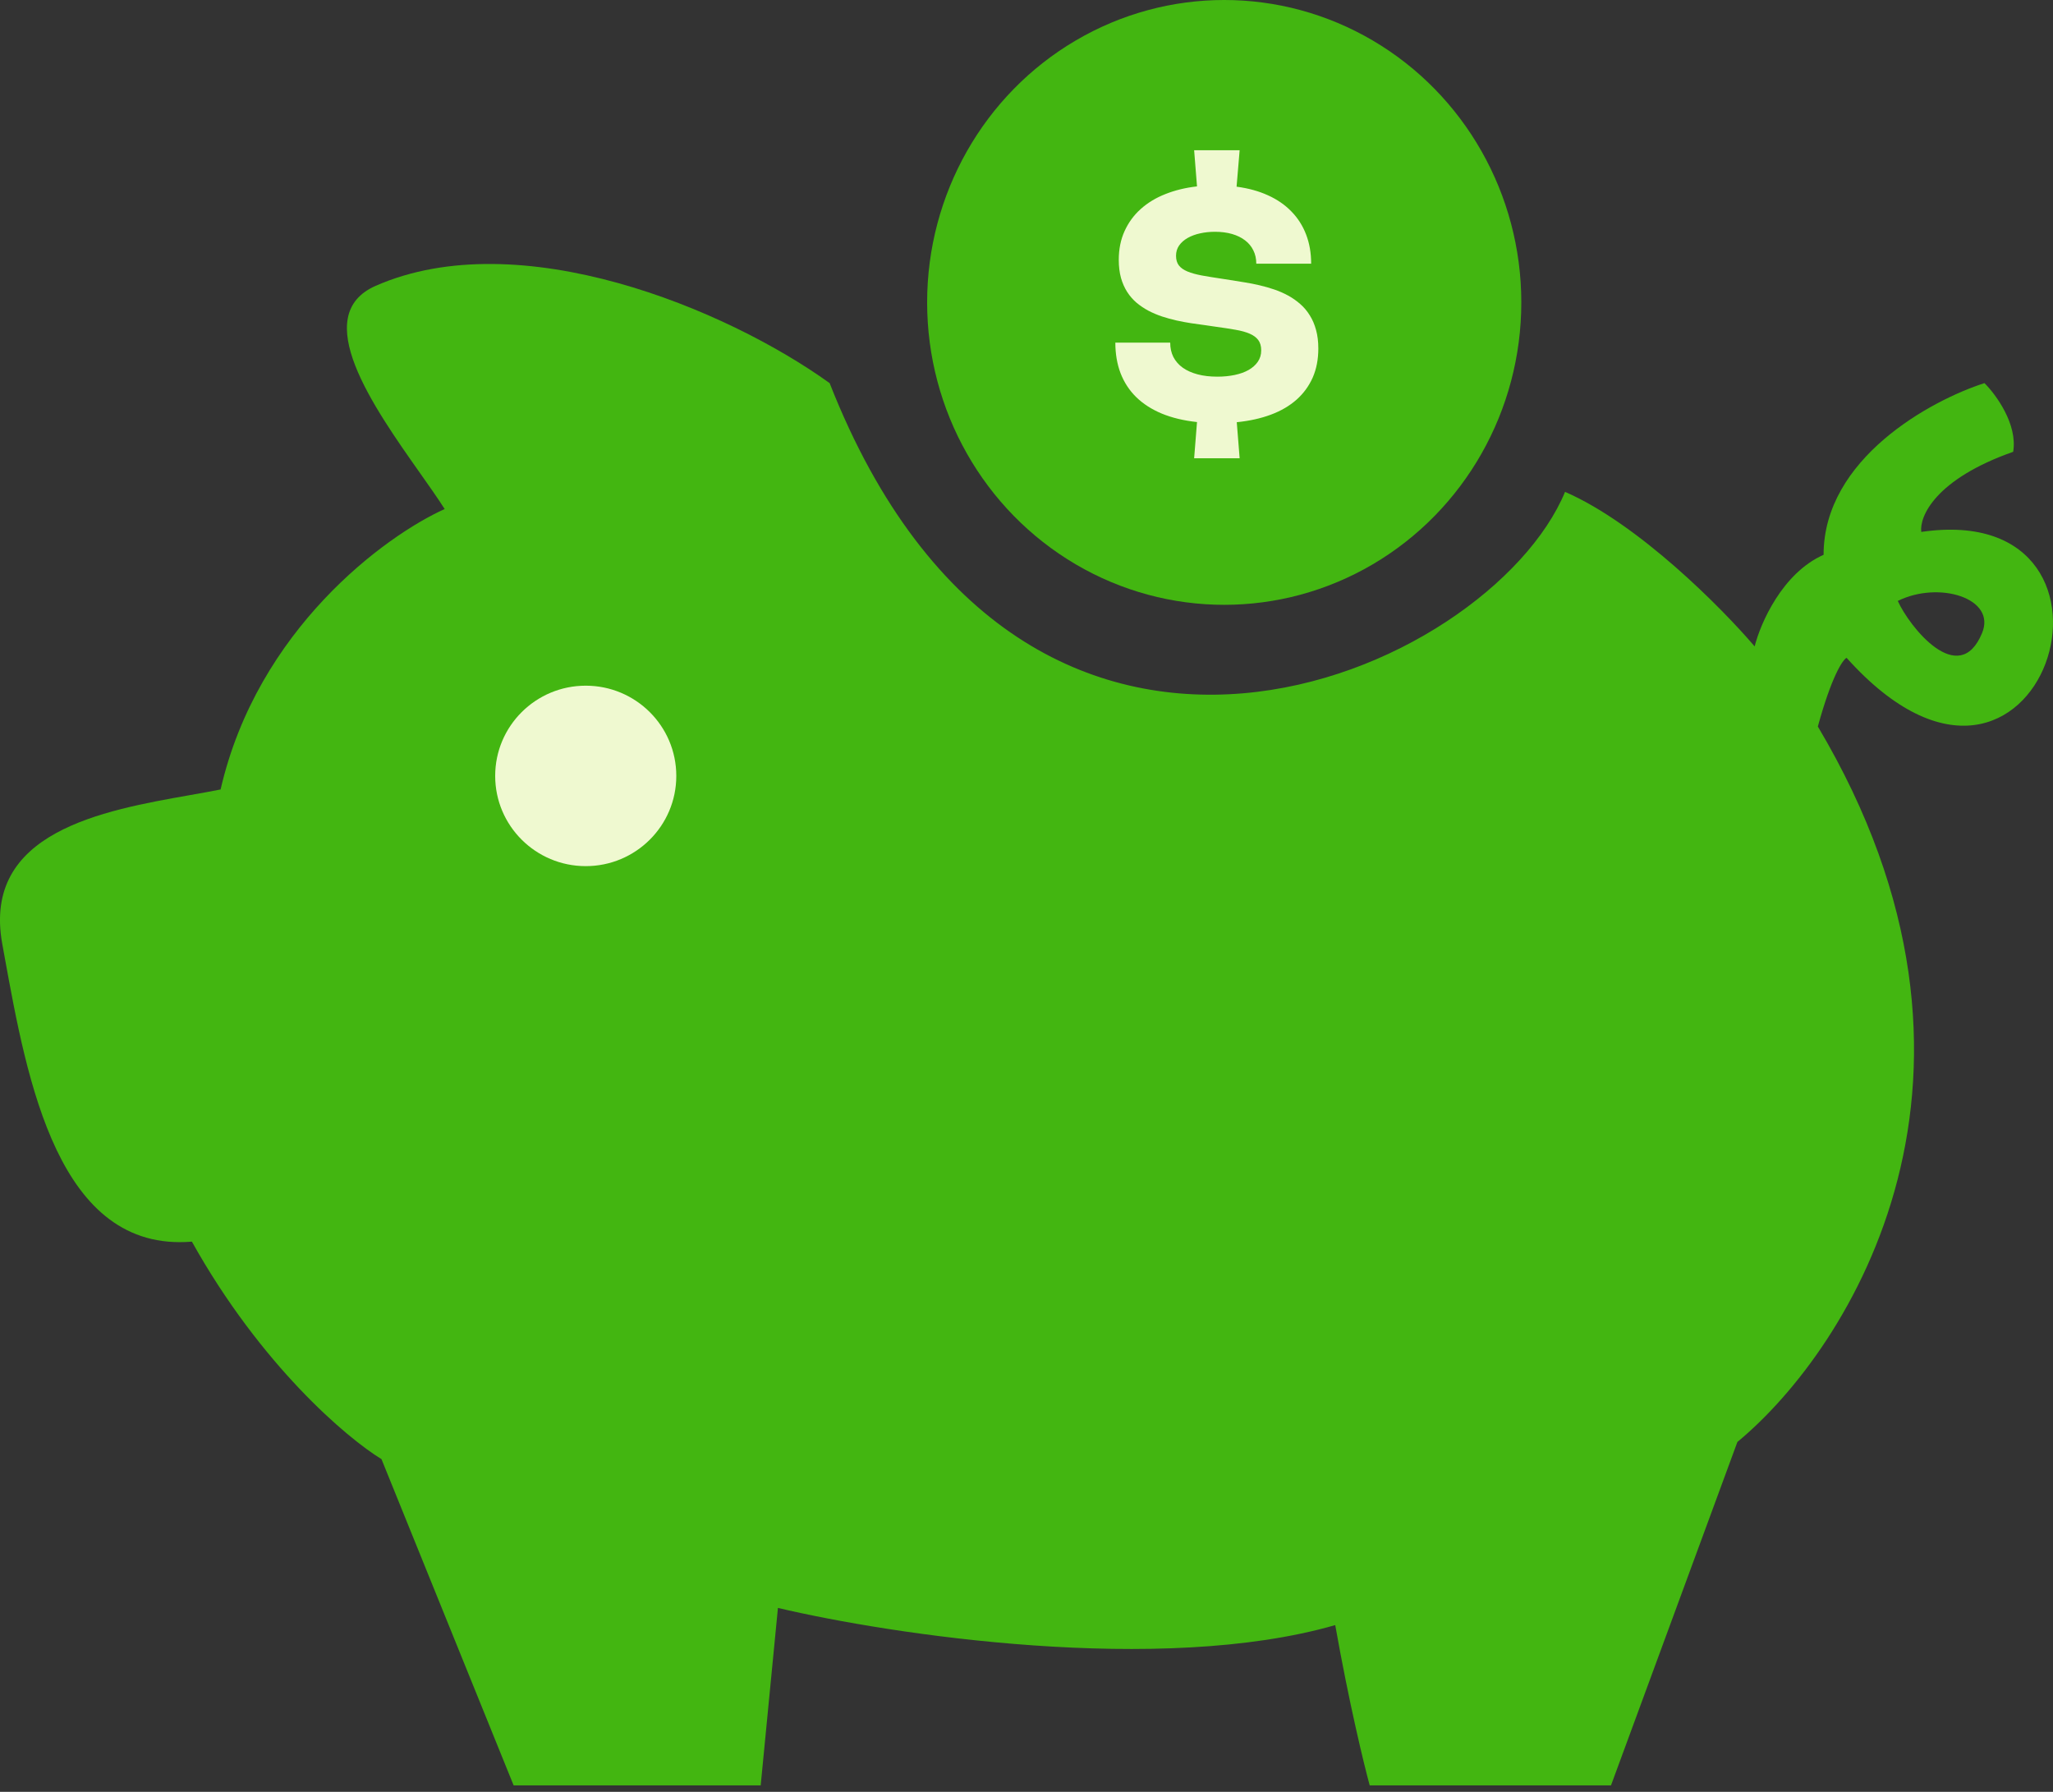
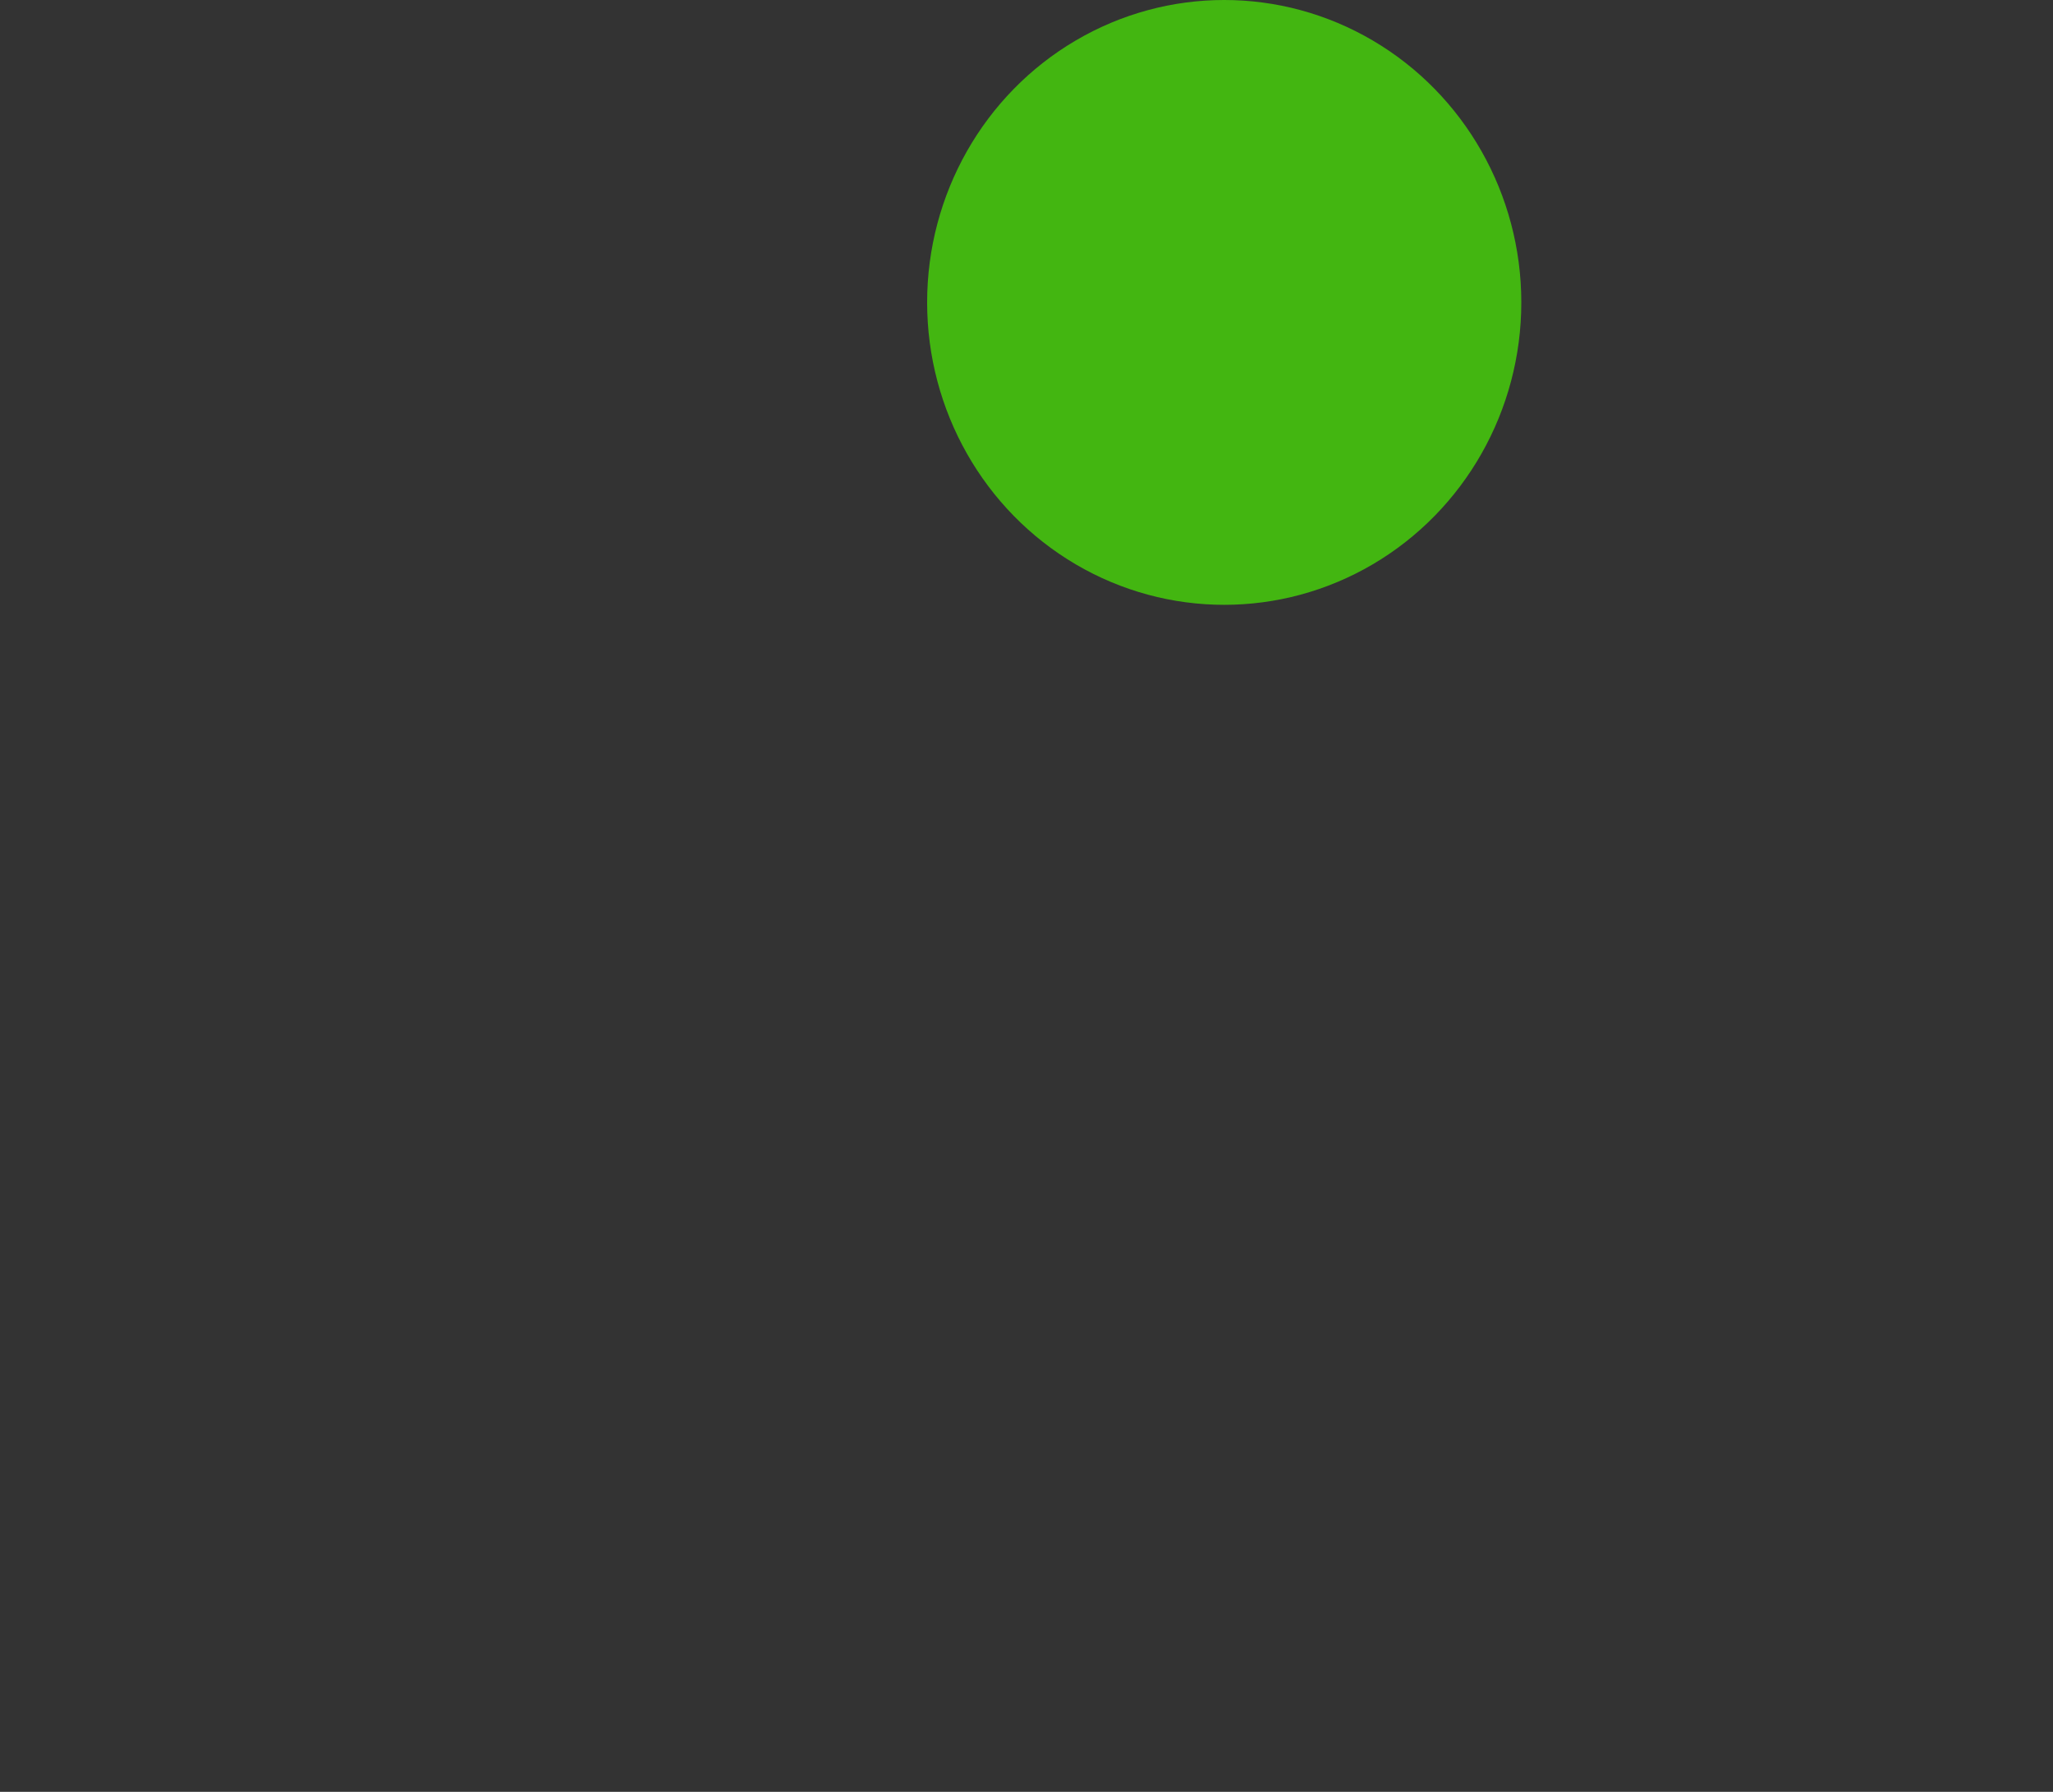
<svg xmlns="http://www.w3.org/2000/svg" width="55" height="48" viewBox="0 0 55 48" fill="none">
  <rect x="0" y="0" width="55" height="48" fill="#333333" stroke="none" />
-   <path fill-rule="evenodd" clip-rule="evenodd" d="M11.913 13.636C10.323 14.351 6.896 16.856 5.91 21.148C5.658 21.199 5.384 21.247 5.096 21.298C2.751 21.712 -0.487 22.284 0.061 25.288C0.081 25.393 0.1 25.499 0.119 25.607C0.728 28.961 1.562 33.558 5.141 33.261C6.988 36.572 9.297 38.525 10.22 39.087L13.76 47.826H20.379L20.841 43.073C23.868 43.788 31.092 44.882 35.771 43.533C36.14 45.618 36.541 47.264 36.694 47.826H43.159L46.545 38.627C49.572 36.123 54.241 28.784 48.7 19.462C49.07 18.113 49.367 17.673 49.47 17.622C54.703 23.448 57.781 13.329 51.471 14.249C51.419 13.84 51.84 12.839 53.933 12.103C54.057 11.367 53.472 10.569 53.164 10.263C51.727 10.723 48.854 12.287 48.854 14.862C47.746 15.353 47.161 16.702 47.007 17.316C46.135 16.293 43.898 14.034 41.928 13.176C39.919 18.029 27.5 23.684 22.226 10.263C19.455 8.27 13.914 5.97 10.066 7.656C8.27 8.444 10.004 10.902 11.255 12.676C11.504 13.029 11.734 13.355 11.913 13.636ZM50.842 16.098C51.143 16.774 52.476 18.465 53.1 16.958C53.487 16.022 51.939 15.553 50.842 16.098Z" fill="#43B611" />
-   <ellipse cx="15.692" cy="20.785" rx="2.426" ry="2.417" fill="#EFF9D0" />
  <ellipse cx="32.797" cy="8.101" rx="7.959" ry="8.101" fill="#43B611" />
-   <path d="M32.068 11.306C31.712 11.267 31.397 11.192 31.124 11.079C30.852 10.965 30.623 10.818 30.438 10.637C30.254 10.456 30.115 10.243 30.02 9.998C29.927 9.753 29.88 9.48 29.88 9.179H31.35C31.35 9.322 31.378 9.45 31.435 9.564C31.494 9.676 31.577 9.772 31.686 9.85C31.794 9.927 31.927 9.986 32.083 10.028C32.238 10.069 32.414 10.09 32.611 10.09C32.778 10.09 32.933 10.075 33.076 10.045C33.219 10.015 33.343 9.971 33.448 9.912C33.553 9.852 33.636 9.779 33.696 9.692C33.757 9.604 33.788 9.502 33.788 9.386C33.788 9.271 33.761 9.178 33.709 9.109C33.657 9.039 33.58 8.982 33.477 8.938C33.375 8.894 33.248 8.859 33.095 8.833C32.943 8.806 32.767 8.779 32.567 8.752L32.287 8.711C32.166 8.694 32.04 8.676 31.909 8.658C31.78 8.638 31.65 8.614 31.519 8.585C31.388 8.555 31.259 8.52 31.131 8.478C31.004 8.435 30.883 8.384 30.767 8.324C30.653 8.263 30.548 8.192 30.45 8.111C30.353 8.028 30.269 7.932 30.198 7.822C30.127 7.711 30.071 7.585 30.031 7.444C29.992 7.301 29.972 7.14 29.972 6.961C29.972 6.674 30.024 6.418 30.127 6.191C30.23 5.964 30.373 5.767 30.557 5.602C30.742 5.435 30.962 5.301 31.218 5.2C31.476 5.097 31.759 5.028 32.068 4.993L31.991 4.024H33.21L33.128 5.001C33.441 5.042 33.722 5.119 33.969 5.232C34.217 5.344 34.427 5.489 34.598 5.666C34.769 5.841 34.9 6.046 34.99 6.281C35.081 6.516 35.126 6.777 35.126 7.063H33.656C33.656 6.931 33.63 6.812 33.577 6.707C33.526 6.601 33.452 6.512 33.356 6.439C33.26 6.365 33.144 6.308 33.007 6.268C32.871 6.229 32.718 6.209 32.55 6.209C32.411 6.209 32.278 6.223 32.151 6.251C32.026 6.278 31.916 6.319 31.82 6.373C31.724 6.427 31.647 6.494 31.59 6.574C31.534 6.654 31.506 6.746 31.506 6.852C31.506 6.959 31.532 7.045 31.582 7.11C31.633 7.176 31.71 7.23 31.813 7.273C31.916 7.316 32.045 7.351 32.199 7.38C32.355 7.408 32.538 7.438 32.748 7.469L32.959 7.502C33.083 7.52 33.212 7.541 33.345 7.564C33.479 7.585 33.612 7.611 33.746 7.643C33.88 7.674 34.011 7.712 34.141 7.756C34.27 7.8 34.393 7.854 34.51 7.918C34.627 7.982 34.735 8.058 34.834 8.145C34.932 8.23 35.017 8.331 35.088 8.446C35.161 8.56 35.217 8.691 35.257 8.839C35.298 8.986 35.318 9.152 35.318 9.337C35.318 9.625 35.268 9.884 35.168 10.113C35.067 10.341 34.923 10.538 34.736 10.705C34.548 10.872 34.319 11.006 34.049 11.107C33.779 11.208 33.473 11.276 33.133 11.31L33.21 12.276H31.991L32.068 11.306Z" fill="#EFF9D0" />
</svg>